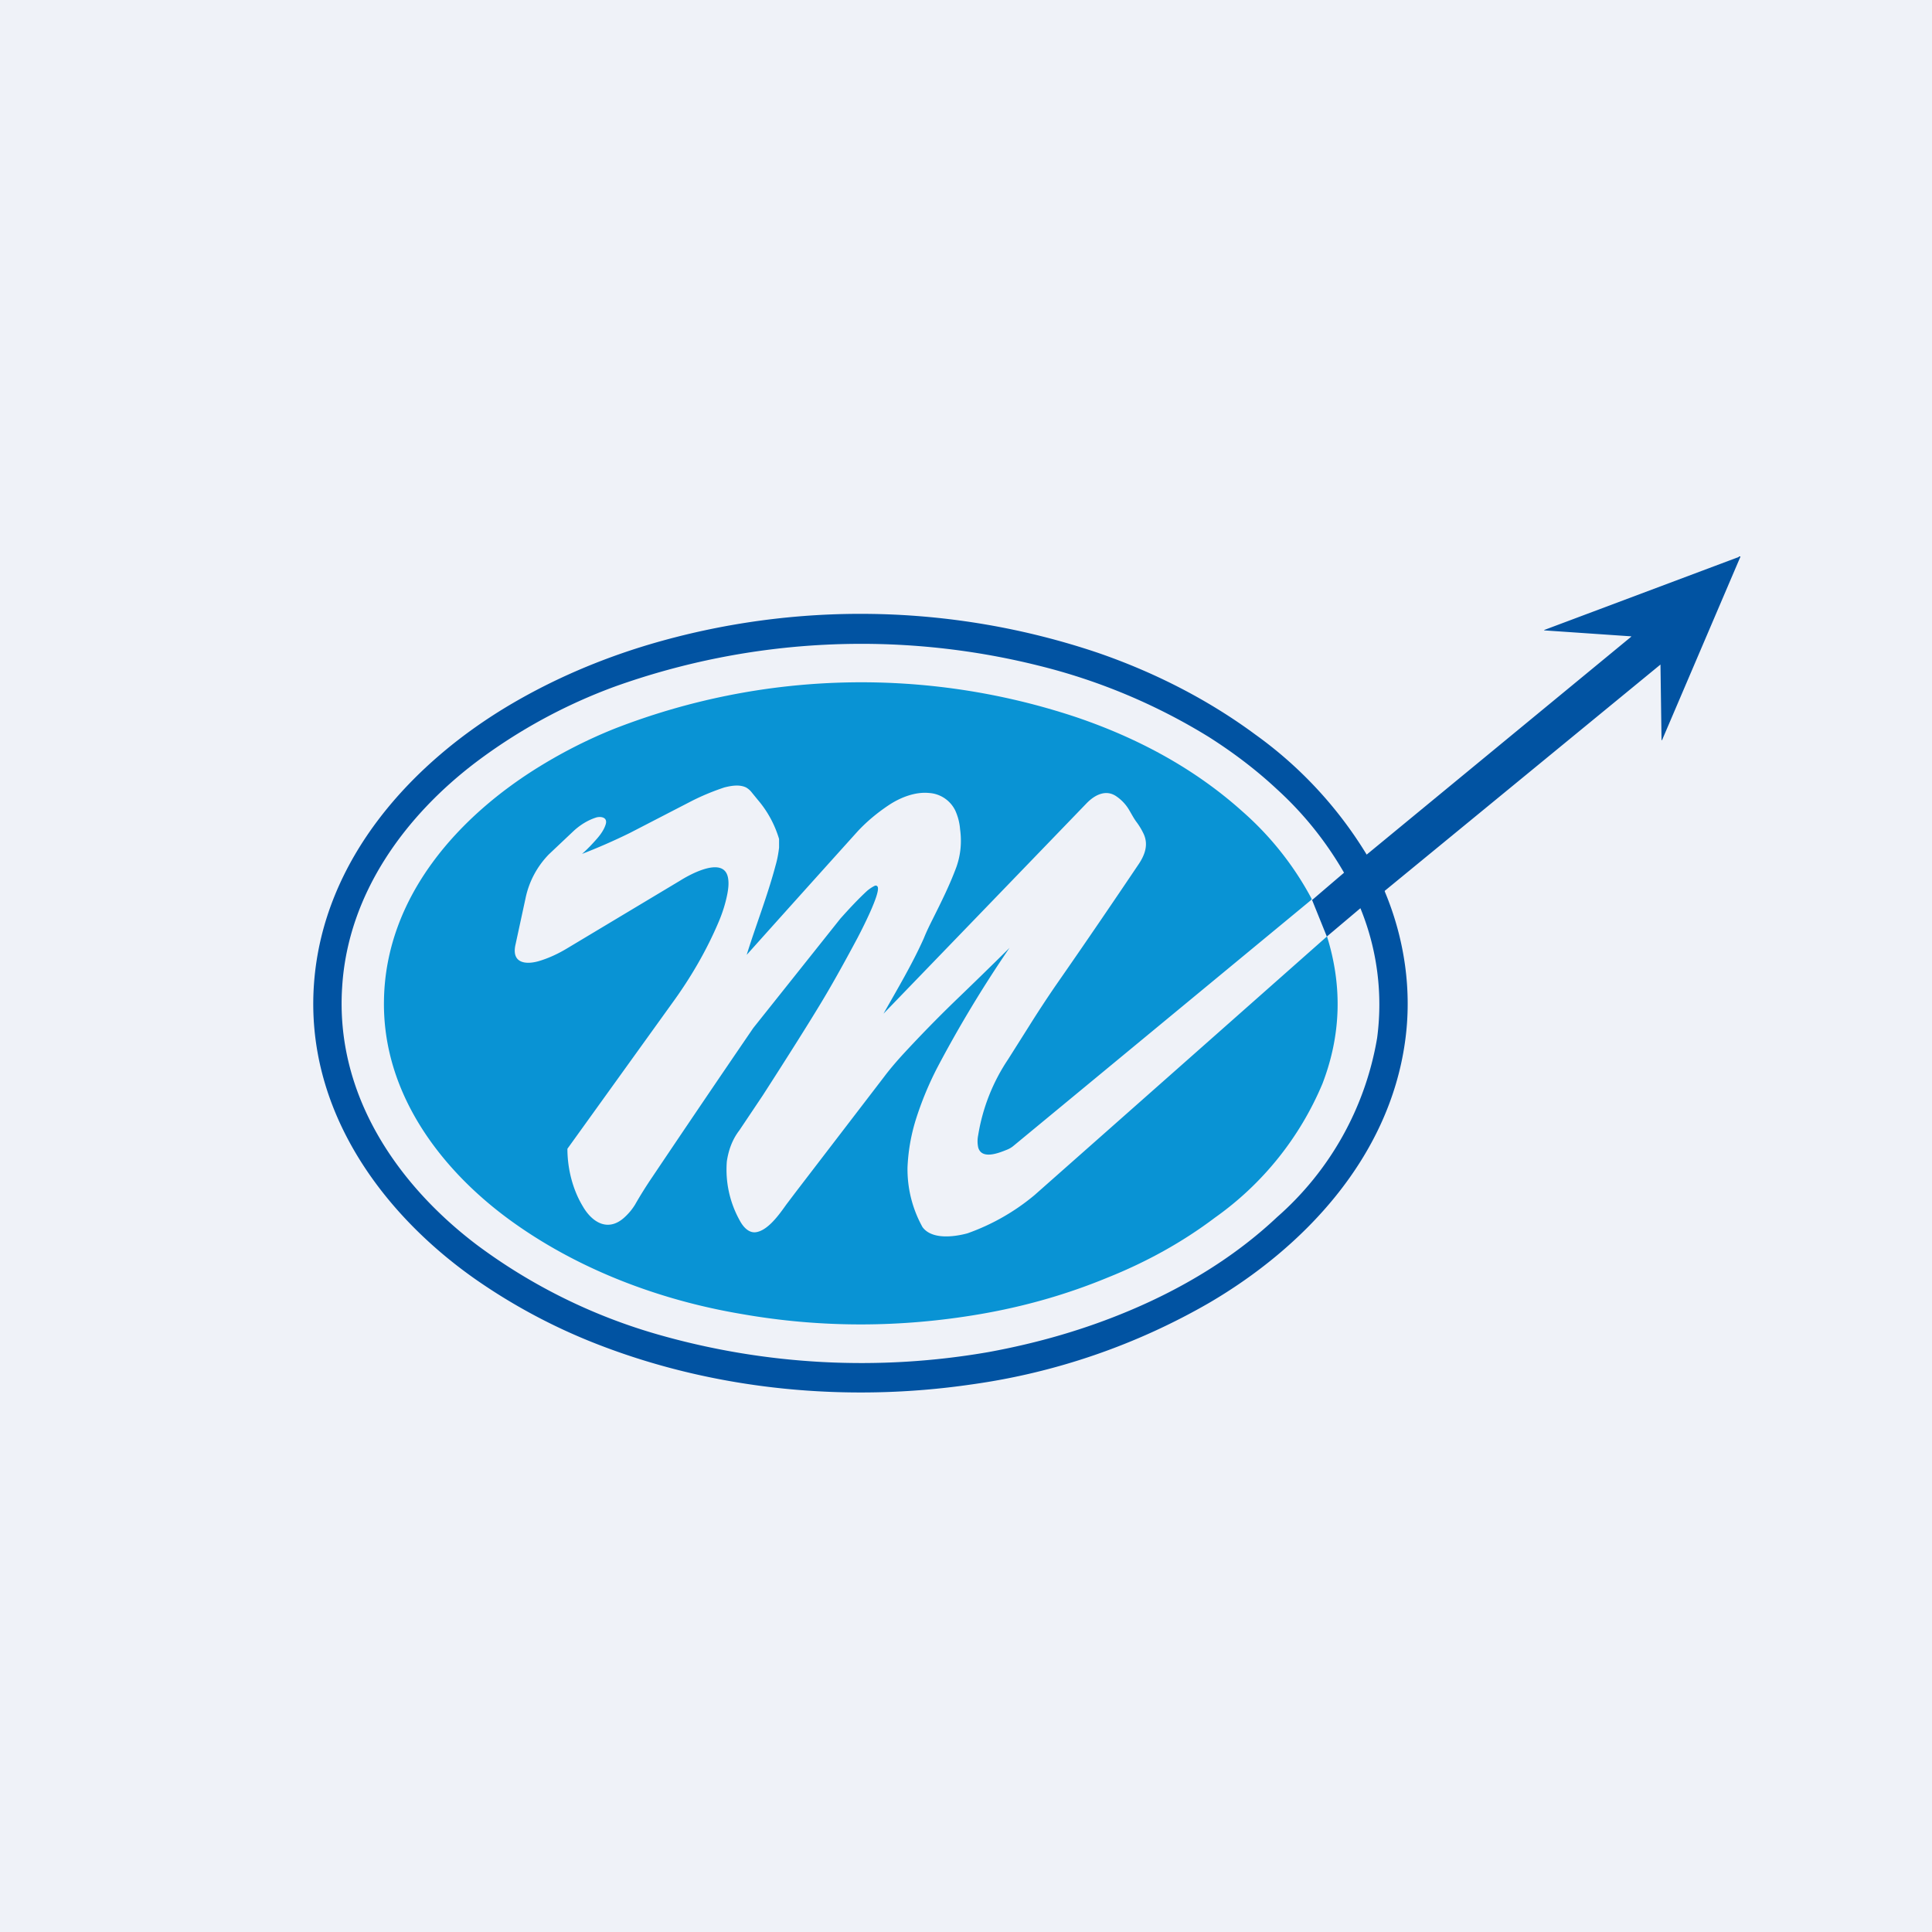
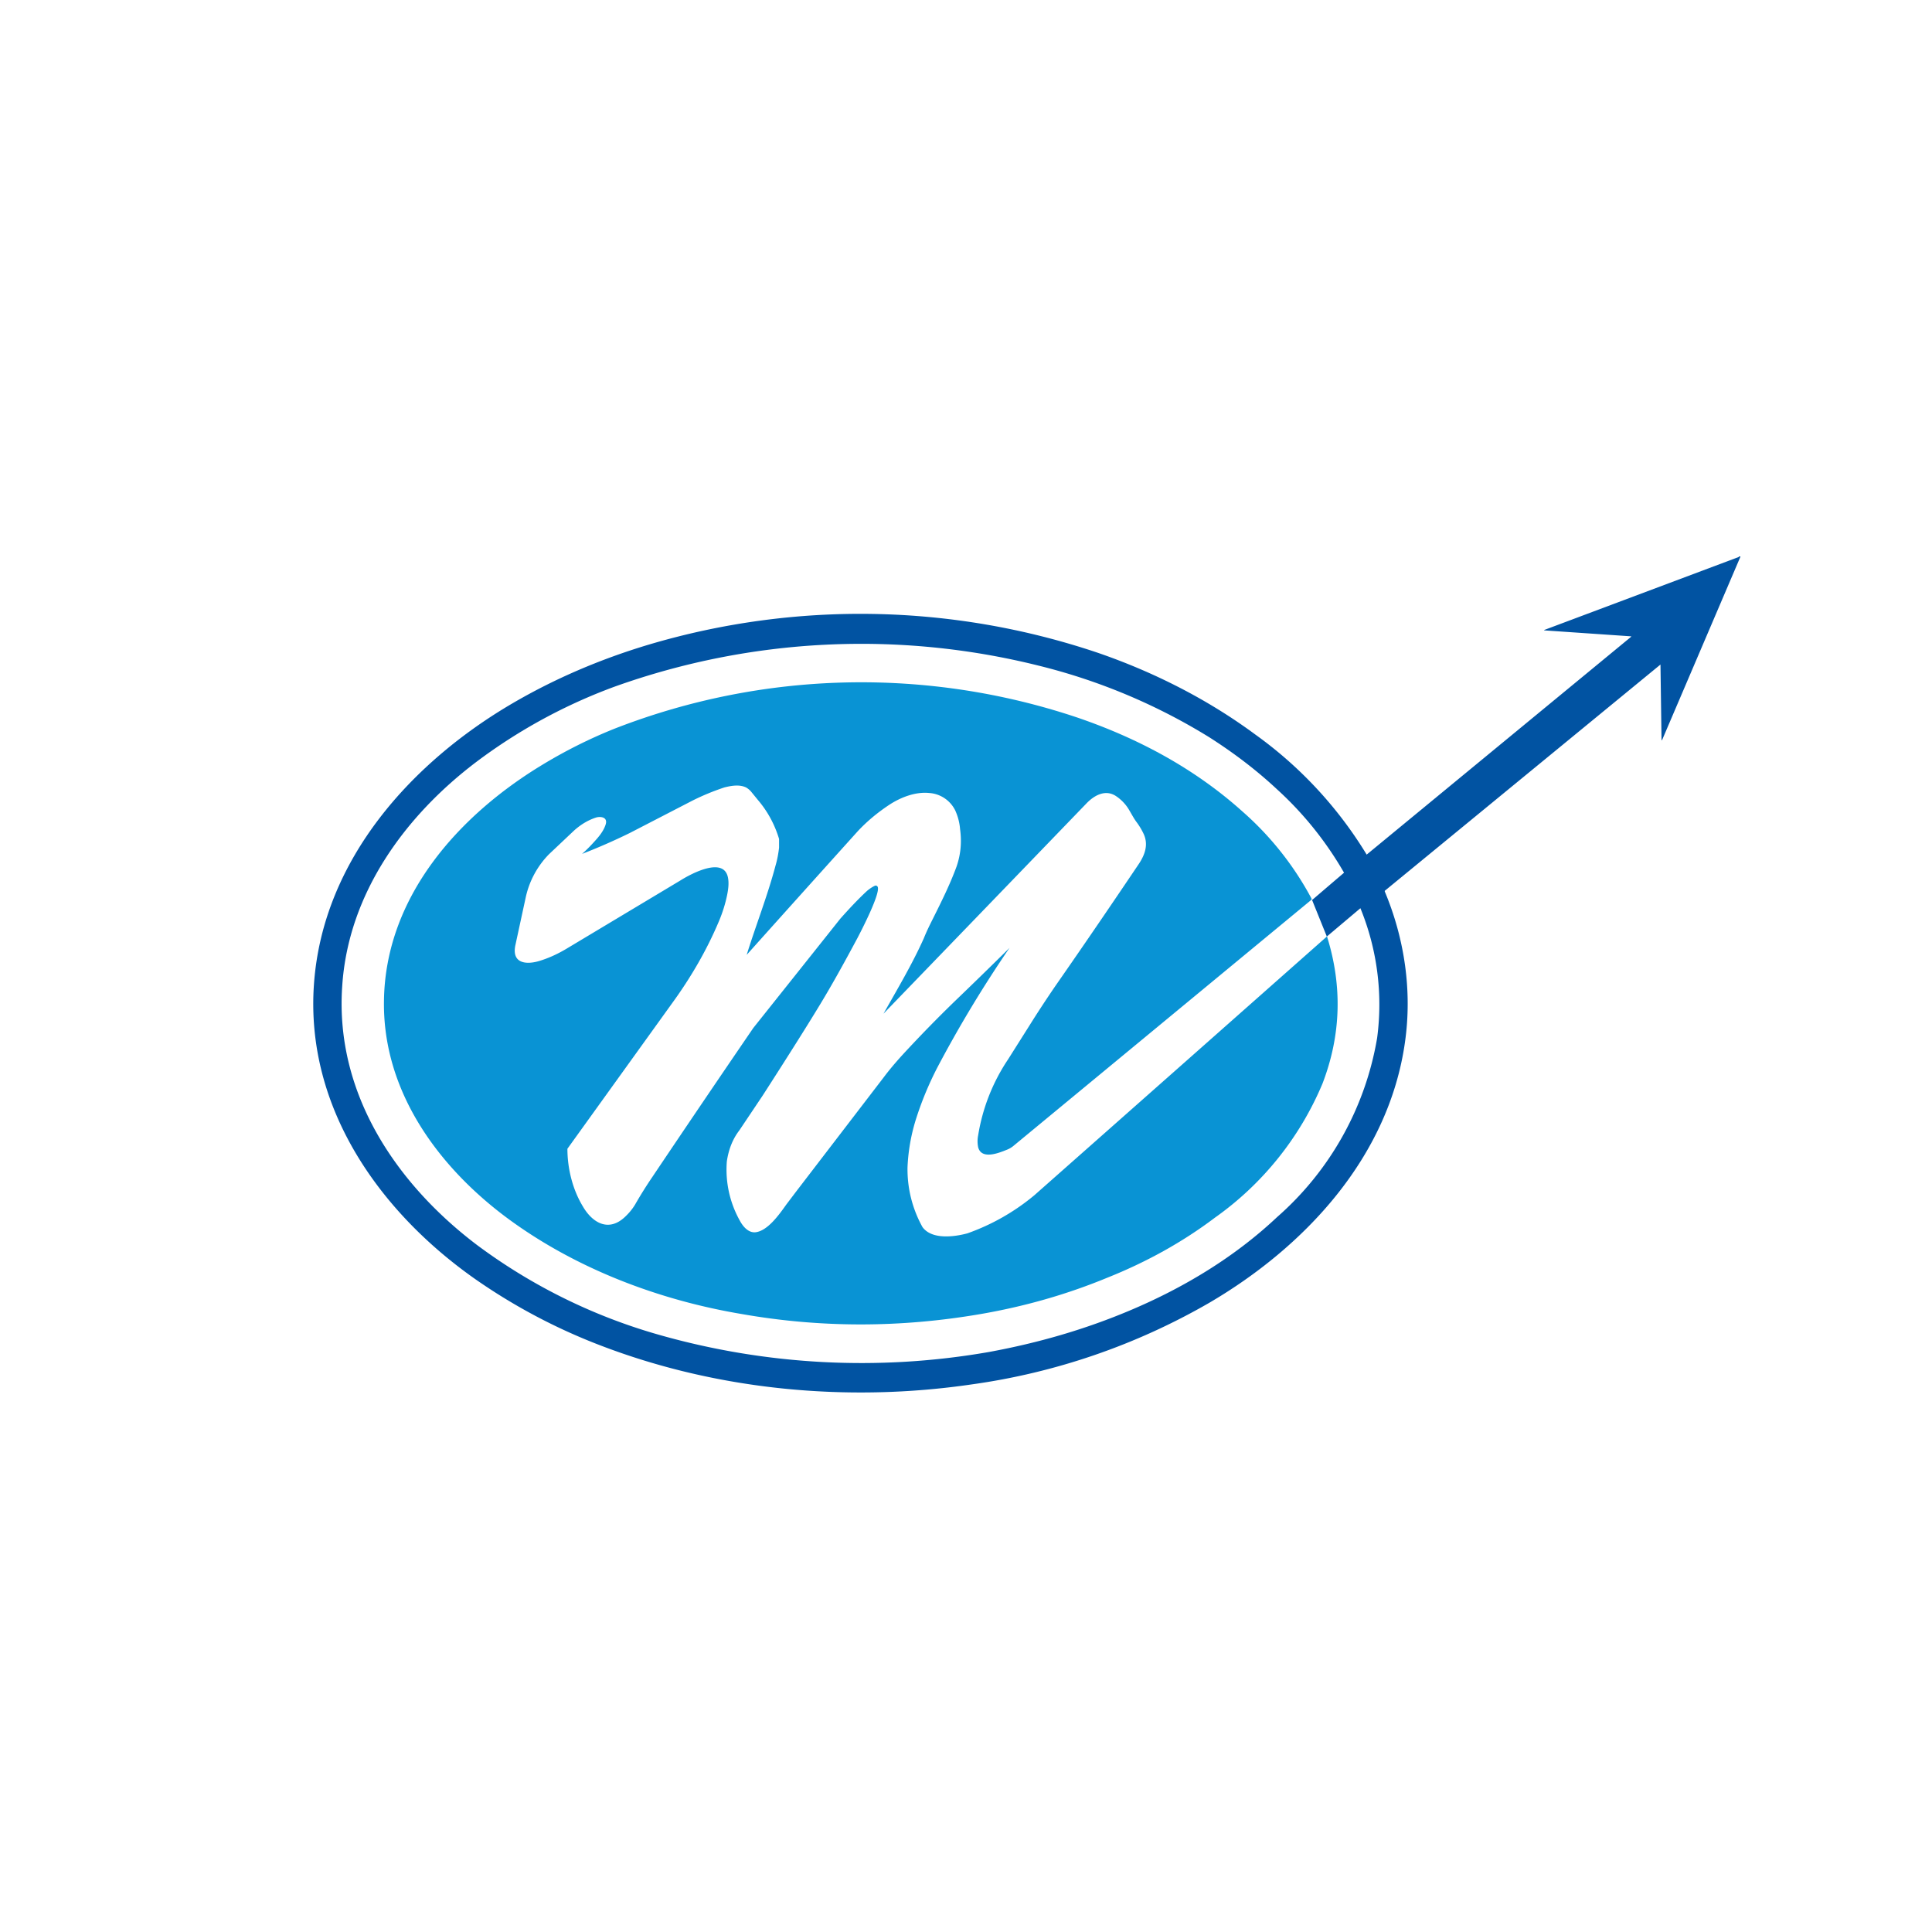
<svg xmlns="http://www.w3.org/2000/svg" viewBox="0 0 55.5 55.5">
-   <path d="M 0,0 H 55.5 V 55.5 H 0 Z" fill="rgb(239, 242, 248)" />
  <path d="M 49.95,15.985 H 50 L 47.75,21.25 C 47.74,21.27 47.73,21.27 47.73,21.25 L 47.7,19.09 L 39.78,25.59 V 25.61 C 40.35,26.97 40.57,28.47 40.36,29.94 C 39.89,33.27 37.45,35.84 34.73,37.43 A 18.83,18.83 0 0,1 27.91,39.77 C 24.35,40.29 20.61,39.94 17.25,38.65 A 16.7,16.7 0 0,1 13.66,36.75 C 10.95,34.85 8.76,31.85 9.02,28.26 C 9.28,24.66 11.87,21.87 14.73,20.2 C 15.93,19.5 17.23,18.94 18.63,18.52 A 21.35,21.35 0 0,1 31.53,18.75 C 33.13,19.3 34.68,20.08 36.06,21.1 A 11.76,11.76 0 0,1 39.26,24.55 L 46.86,18.29 V 18.28 L 44.38,18.11 C 44.35,18.11 44.35,18.1 44.38,18.09 L 49.95,16 Z M 38.12,26.9 H 38.11 V 26.89 L 37.69,25.85 H 37.68 H 37.69 L 37.71,25.84 A 623.14,623.14 0 0,1 38.61,25.07 C 38.09,24.17 37.45,23.37 36.68,22.67 C 36.08,22.11 35.43,21.62 34.74,21.18 A 17.11,17.11 0 0,0 29.83,19.12 A 21.03,21.03 0 0,0 17.67,19.72 A 15.5,15.5 0 0,0 13.68,21.89 C 11.66,23.42 10,25.65 9.83,28.34 C 9.62,31.44 11.42,34.04 13.71,35.77 A 16.12,16.12 0 0,0 18.95,38.35 A 21.26,21.26 0 0,0 28.4,38.84 C 29.82,38.58 31.17,38.19 32.47,37.64 C 34.01,36.99 35.47,36.11 36.69,34.96 A 8.78,8.78 0 0,0 39.56,29.82 A 7.3,7.3 0 0,0 39.08,26.09 L 38.12,26.9 Z" fill="rgb(1, 83, 162)" />
  <path d="M 37.67,25.825 V 25.85 L 29.11,32.92 A 0.67,0.67 0 0,1 28.92,33.03 C 28.72,33.11 28.2,33.33 28.1,32.96 A 0.86,0.86 0 0,1 28.1,32.61 A 5.48,5.48 0 0,1 28.96,30.43 L 29.56,29.48 C 29.81,29.08 30.06,28.7 30.32,28.32 C 31.26,26.97 32.06,25.79 32.72,24.81 C 32.89,24.55 32.99,24.27 32.86,23.97 A 1.96,1.96 0 0,0 32.66,23.63 C 32.56,23.5 32.49,23.35 32.4,23.21 C 32.3,23.06 32.18,22.95 32.06,22.87 C 31.76,22.67 31.44,22.84 31.21,23.08 A 14139.7,14139.7 0 0,1 25.38,29.12 C 25.78,28.41 26.21,27.69 26.54,26.95 C 26.62,26.75 26.71,26.57 26.79,26.41 C 27.04,25.91 27.29,25.41 27.48,24.89 C 27.6,24.54 27.63,24.19 27.58,23.82 A 1.6,1.6 0 0,0 27.44,23.28 A 0.9,0.9 0 0,0 26.69,22.78 C 26.29,22.74 25.86,22.91 25.53,23.13 C 25.17,23.37 24.87,23.63 24.63,23.89 A 1584.2,1584.2 0 0,0 21.45,27.43 C 21.71,26.59 22.05,25.73 22.28,24.86 C 22.33,24.69 22.36,24.52 22.38,24.35 V 24.1 C 22.26,23.7 22.06,23.32 21.78,22.99 L 21.6,22.77 A 0.56,0.56 0 0,0 21.43,22.62 C 21.24,22.53 21.01,22.57 20.81,22.62 C 20.51,22.72 20.21,22.84 19.89,23 L 18.09,23.93 A 17.1,17.1 0 0,1 16.72,24.53 C 16.88,24.39 17.02,24.24 17.16,24.08 C 17.28,23.94 17.36,23.81 17.4,23.68 C 17.46,23.48 17.27,23.45 17.14,23.48 C 16.91,23.55 16.69,23.68 16.49,23.86 L 15.77,24.54 A 2.54,2.54 0 0,0 15.1,25.79 L 14.81,27.13 C 14.68,27.69 15.13,27.72 15.51,27.6 C 15.77,27.52 16.03,27.4 16.28,27.25 L 19.55,25.29 C 19.82,25.12 20.78,24.59 20.91,25.2 C 20.94,25.34 20.93,25.5 20.89,25.7 C 20.84,25.95 20.76,26.21 20.65,26.47 C 20.3,27.3 19.84,28.09 19.3,28.83 A 29039.9,29039.9 0 0,1 16.3,33 C 16.3,33.57 16.45,34.17 16.74,34.65 C 17.01,35.12 17.47,35.4 17.94,34.97 C 18.06,34.86 18.16,34.74 18.24,34.61 C 18.4,34.33 18.57,34.06 18.74,33.81 A 625.9,625.9 0 0,1 21.64,29.53 A 4214.06,4214.06 0 0,0 24.14,26.39 C 24.39,26.11 24.64,25.84 24.91,25.59 C 24.97,25.54 25.04,25.49 25.12,25.45 C 25.16,25.43 25.19,25.44 25.21,25.47 C 25.31,25.64 24.74,26.74 24.63,26.95 C 24.25,27.66 23.87,28.35 23.47,29 C 23.19,29.46 22.67,30.29 21.91,31.47 L 21.24,32.47 C 21.04,32.73 20.93,33.03 20.88,33.36 A 3,3 0 0,0 21.25,35.06 C 21.34,35.23 21.49,35.41 21.69,35.4 C 22.05,35.37 22.39,34.88 22.59,34.6 L 22.87,34.23 L 25.4,30.93 C 25.55,30.73 25.72,30.53 25.91,30.32 A 38.4,38.4 0 0,1 27.43,28.76 A 150.5,150.5 0 0,0 29,27.23 A 34.96,34.96 0 0,0 26.93,30.66 A 9.44,9.44 0 0,0 26.3,32.19 C 26.16,32.65 26.09,33.09 26.07,33.53 A 3.42,3.42 0 0,0 26.5,35.25 C 26.77,35.62 27.42,35.53 27.79,35.43 A 6.26,6.26 0 0,0 29.72,34.33 A 21217.9,21217.9 0 0,0 38.12,26.9 C 38.57,28.34 38.52,29.75 37.99,31.13 A 8.96,8.96 0 0,1 34.9,34.98 C 33.96,35.69 32.92,36.26 31.82,36.7 C 30.66,37.18 29.44,37.53 28.16,37.75 C 25.89,38.14 23.6,38.15 21.32,37.75 C 18.93,37.35 16.56,36.45 14.61,35.02 C 12.64,33.57 10.99,31.39 11.03,28.75 C 11.07,25.75 13.19,23.43 15.53,22 C 16.2,21.59 16.91,21.23 17.66,20.93 A 19.52,19.52 0 0,1 30.94,20.61 C 32.7,21.21 34.32,22.08 35.69,23.31 A 8.9,8.9 0 0,1 37.69,25.84 Z" fill="rgb(9, 147, 212)" />
</svg>